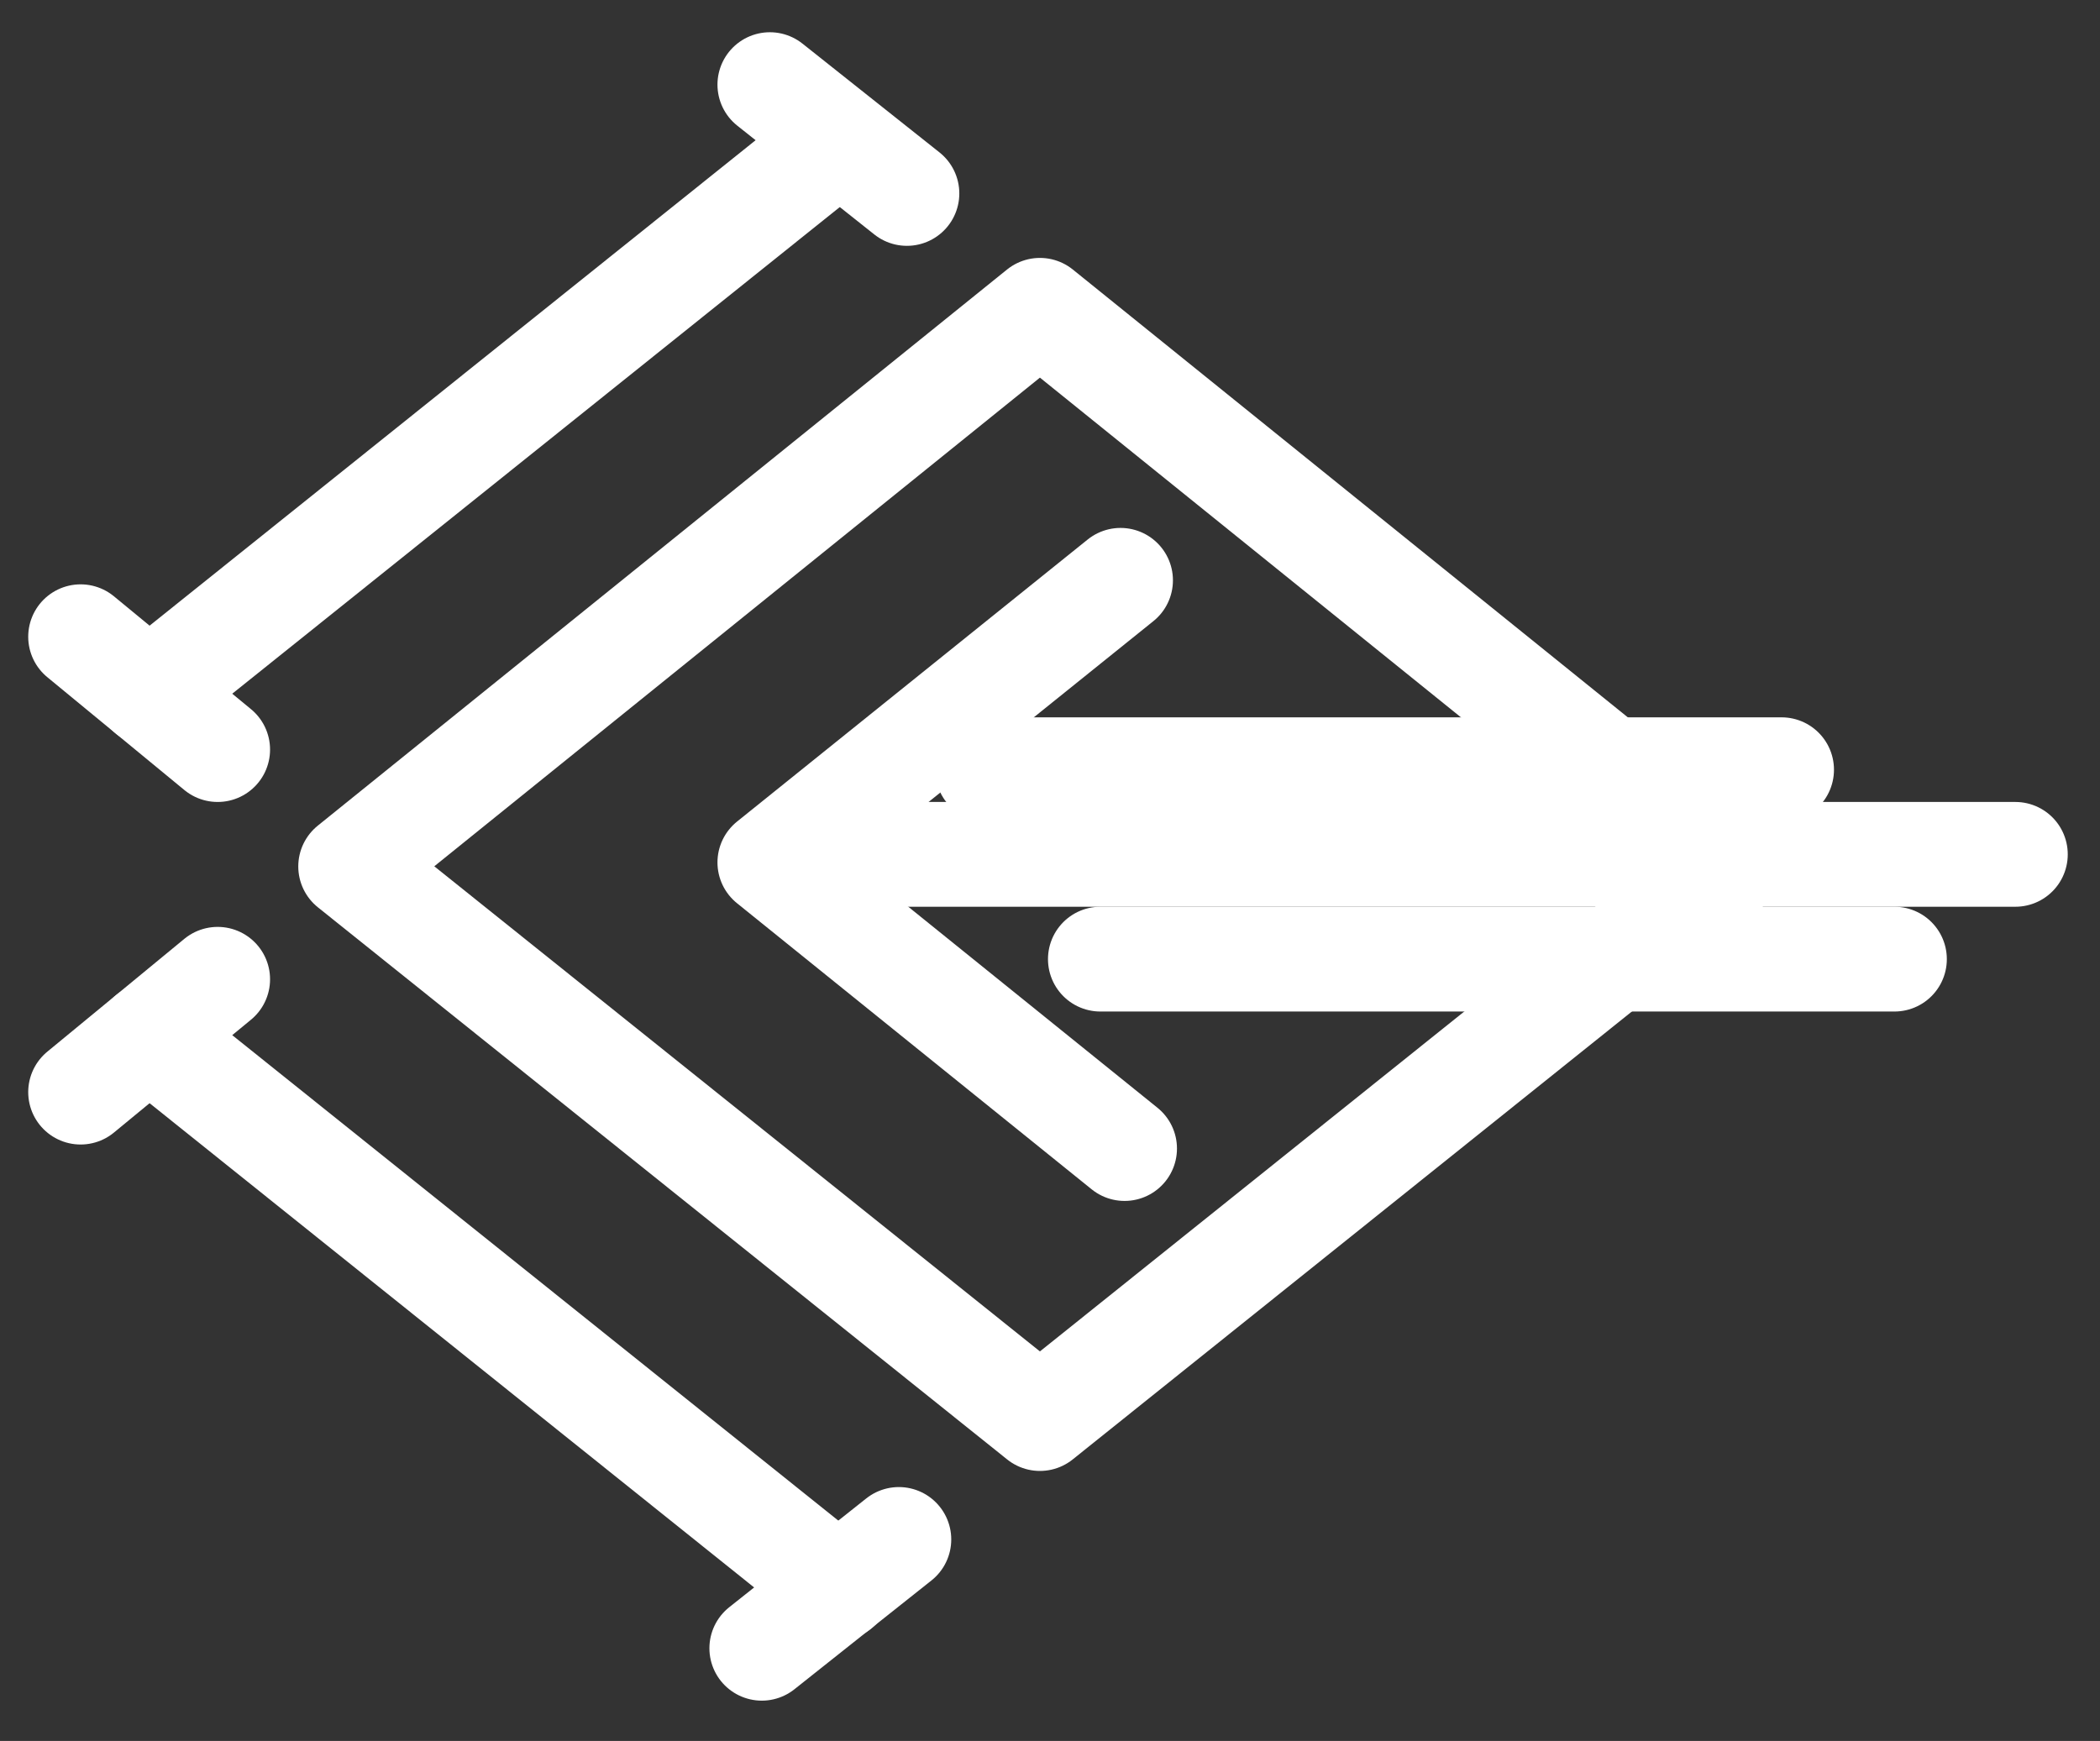
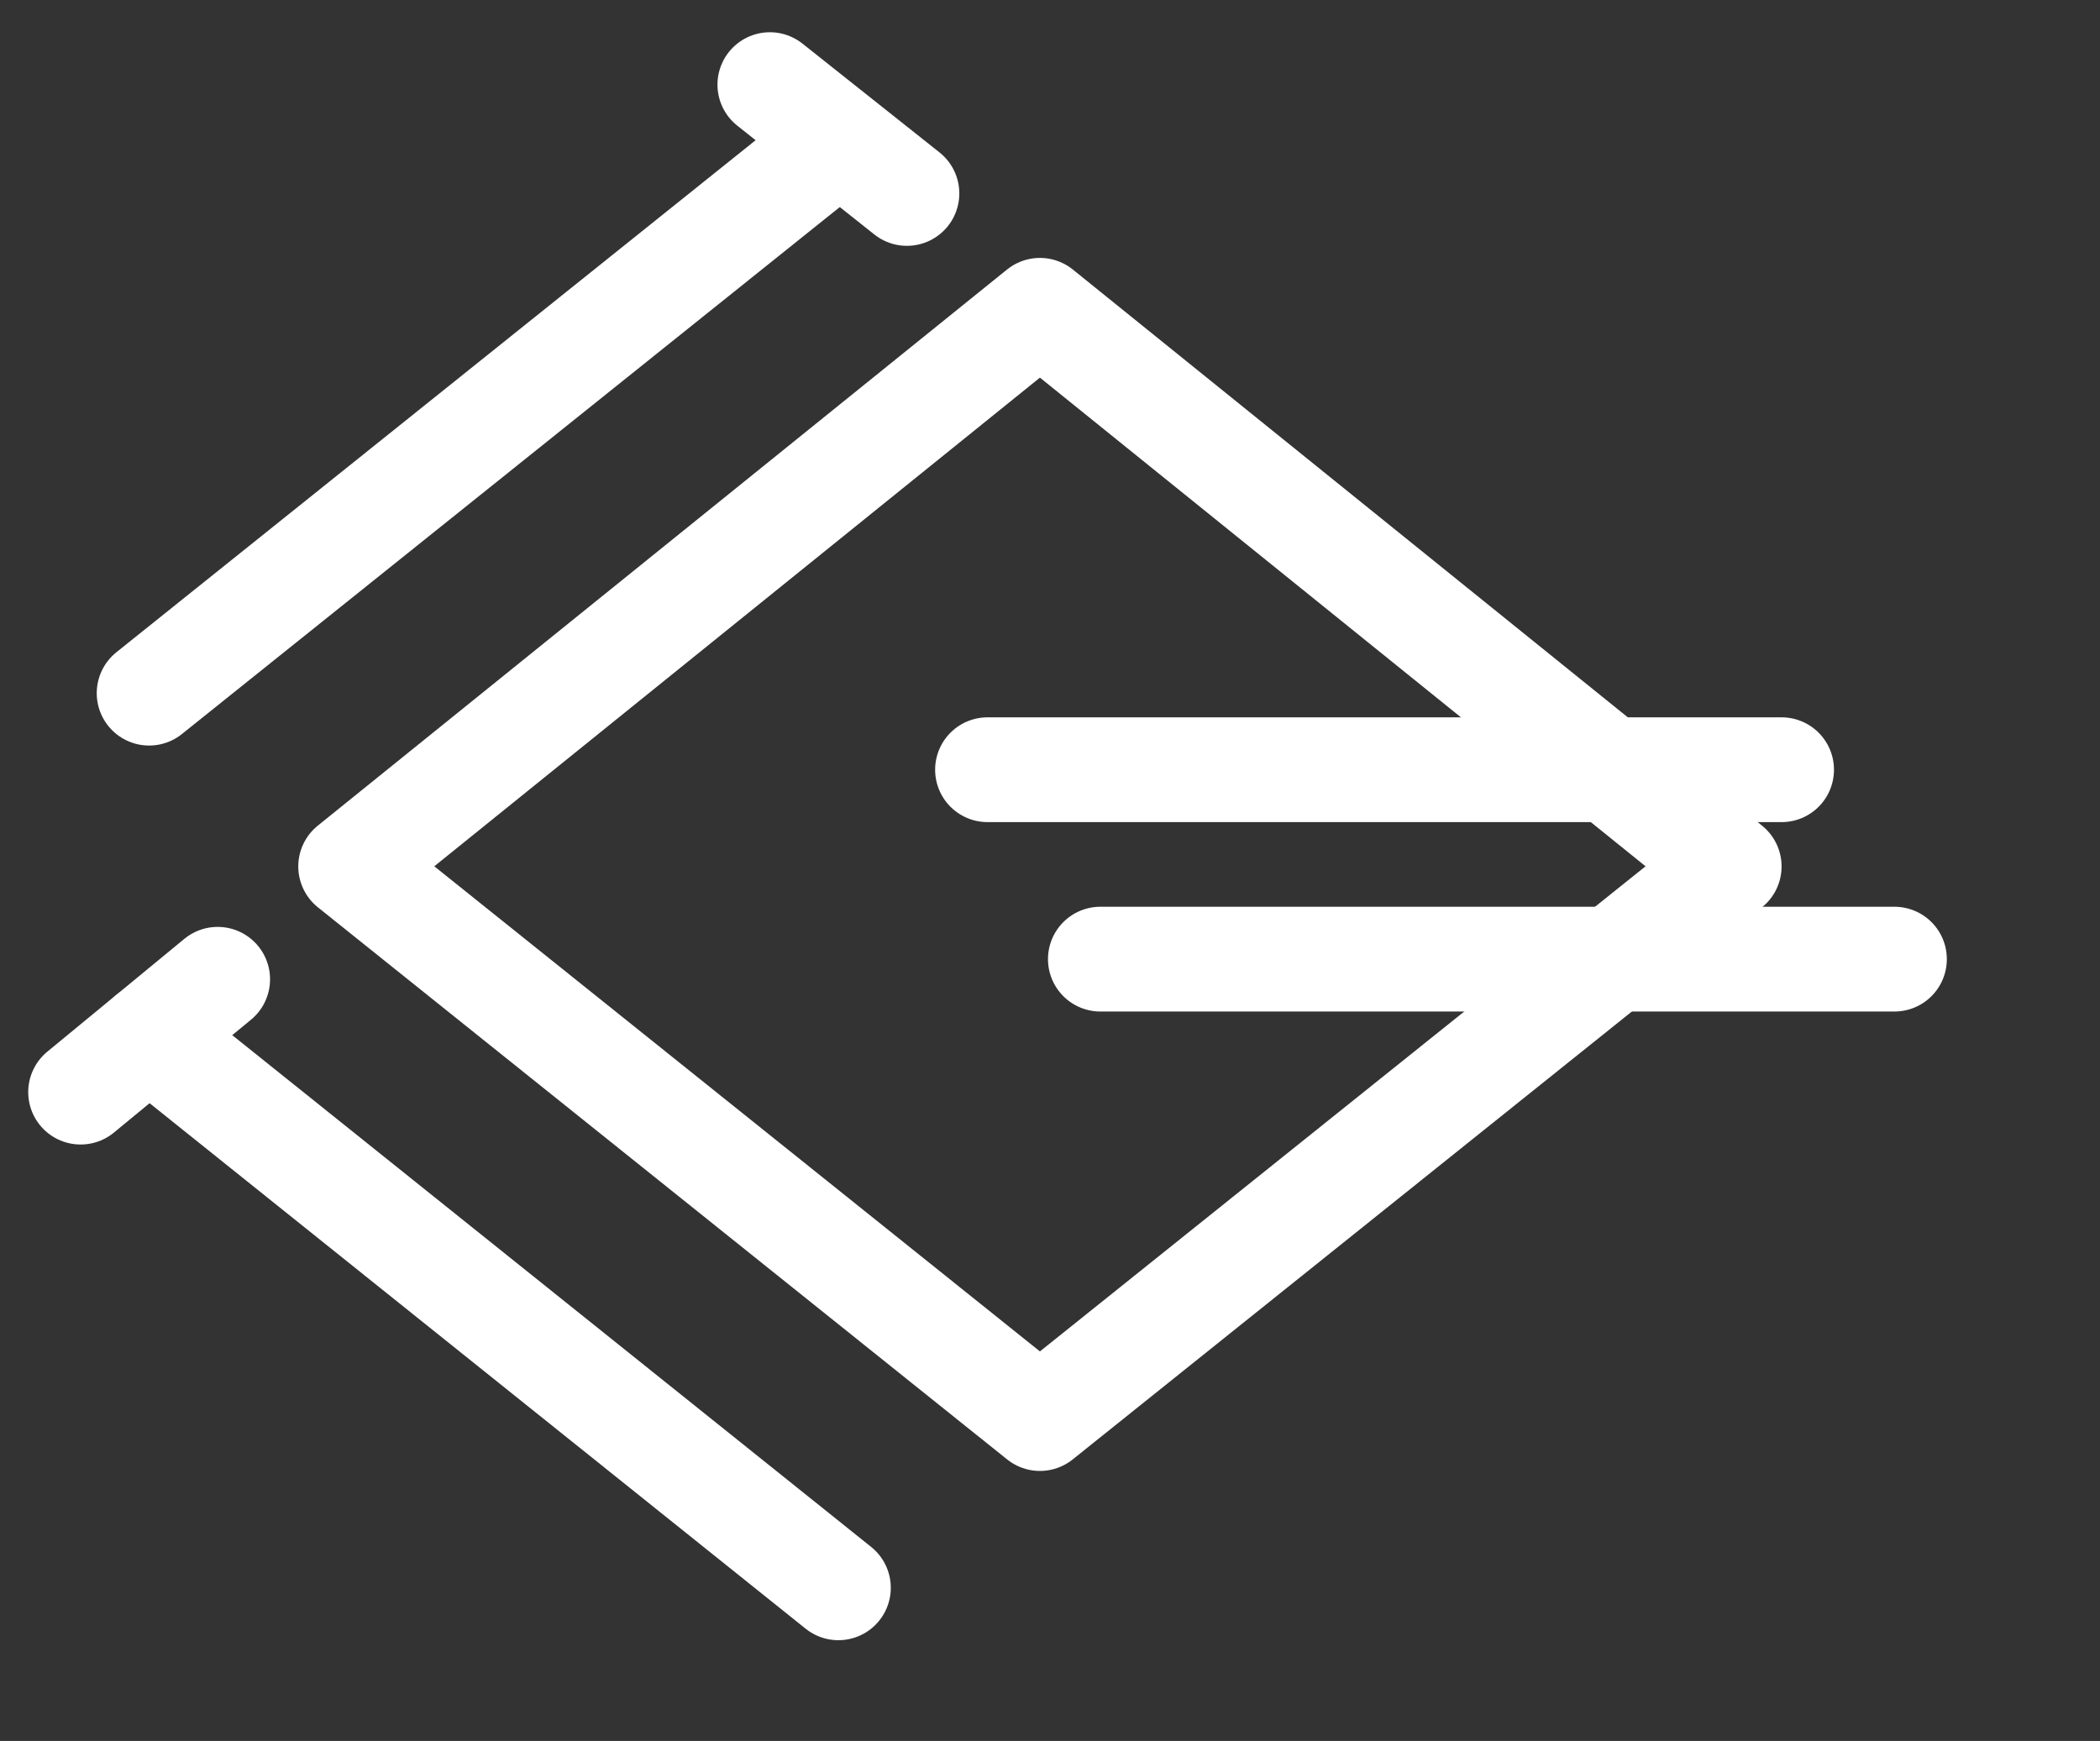
<svg xmlns="http://www.w3.org/2000/svg" version="1.1" id="Warstwa_1" x="0px" y="0px" viewBox="0 0 52.1 43.2" style="enable-background:new 0 0 52.1 43.2;" xml:space="preserve">
  <rect x="0" y="0" width="52.1" height="43.2" fill="#333333" stroke="none" />
  <style type="text/css">
	.st0{fill:none;stroke:#FFFFFF;stroke-width:2.6;stroke-linecap:round;stroke-linejoin:round;stroke-miterlimit:10;}
	.st1{fill:none;stroke:#FFFFFF;stroke-width:2.6;stroke-linecap:round;stroke-linejoin:round;stroke-miterlimit:10;}
</style>
  <g id="Warstwa_1_00000145767279543459998940000000622026266250266771_">
</g>
  <g id="Warstwa_2_00000085945841285512668690000005414590225559610503_">
    <g>
      <g>
        <polygon class="st0" points="8.7,21.5 25.8,35.2 42.9,21.5 25.8,7.7    " />
      </g>
      <g>
        <path class="st0" d="M22.4,18.7" />
      </g>
      <line class="st0" x1="3.7" y1="25.7" x2="20.8" y2="39.4" />
      <line class="st0" x1="20.8" y1="3.5" x2="3.7" y2="17.2" />
-       <line class="st0" x1="18.9" y1="40.9" x2="22.3" y2="38.2" />
      <line class="st0" x1="2" y1="27.1" x2="5.4" y2="24.3" />
-       <line class="st0" x1="5.4" y1="18.6" x2="2" y2="15.8" />
      <line class="st0" x1="22.5" y1="4.8" x2="19.1" y2="2.1" />
    </g>
  </g>
  <line class="st1" x1="44.2" y1="19.1" x2="24.5" y2="19.1" />
  <line class="st1" x1="47" y1="23.8" x2="27.3" y2="23.8" />
-   <line class="st0" x1="22" y1="21.2" x2="50" y2="21.2" />
  <g>
-     <polyline class="st0" points="27.8,14.4 19.1,21.4 27.9,28.5  " />
    <path class="st0" d="M27.9,28.5" />
  </g>
</svg>